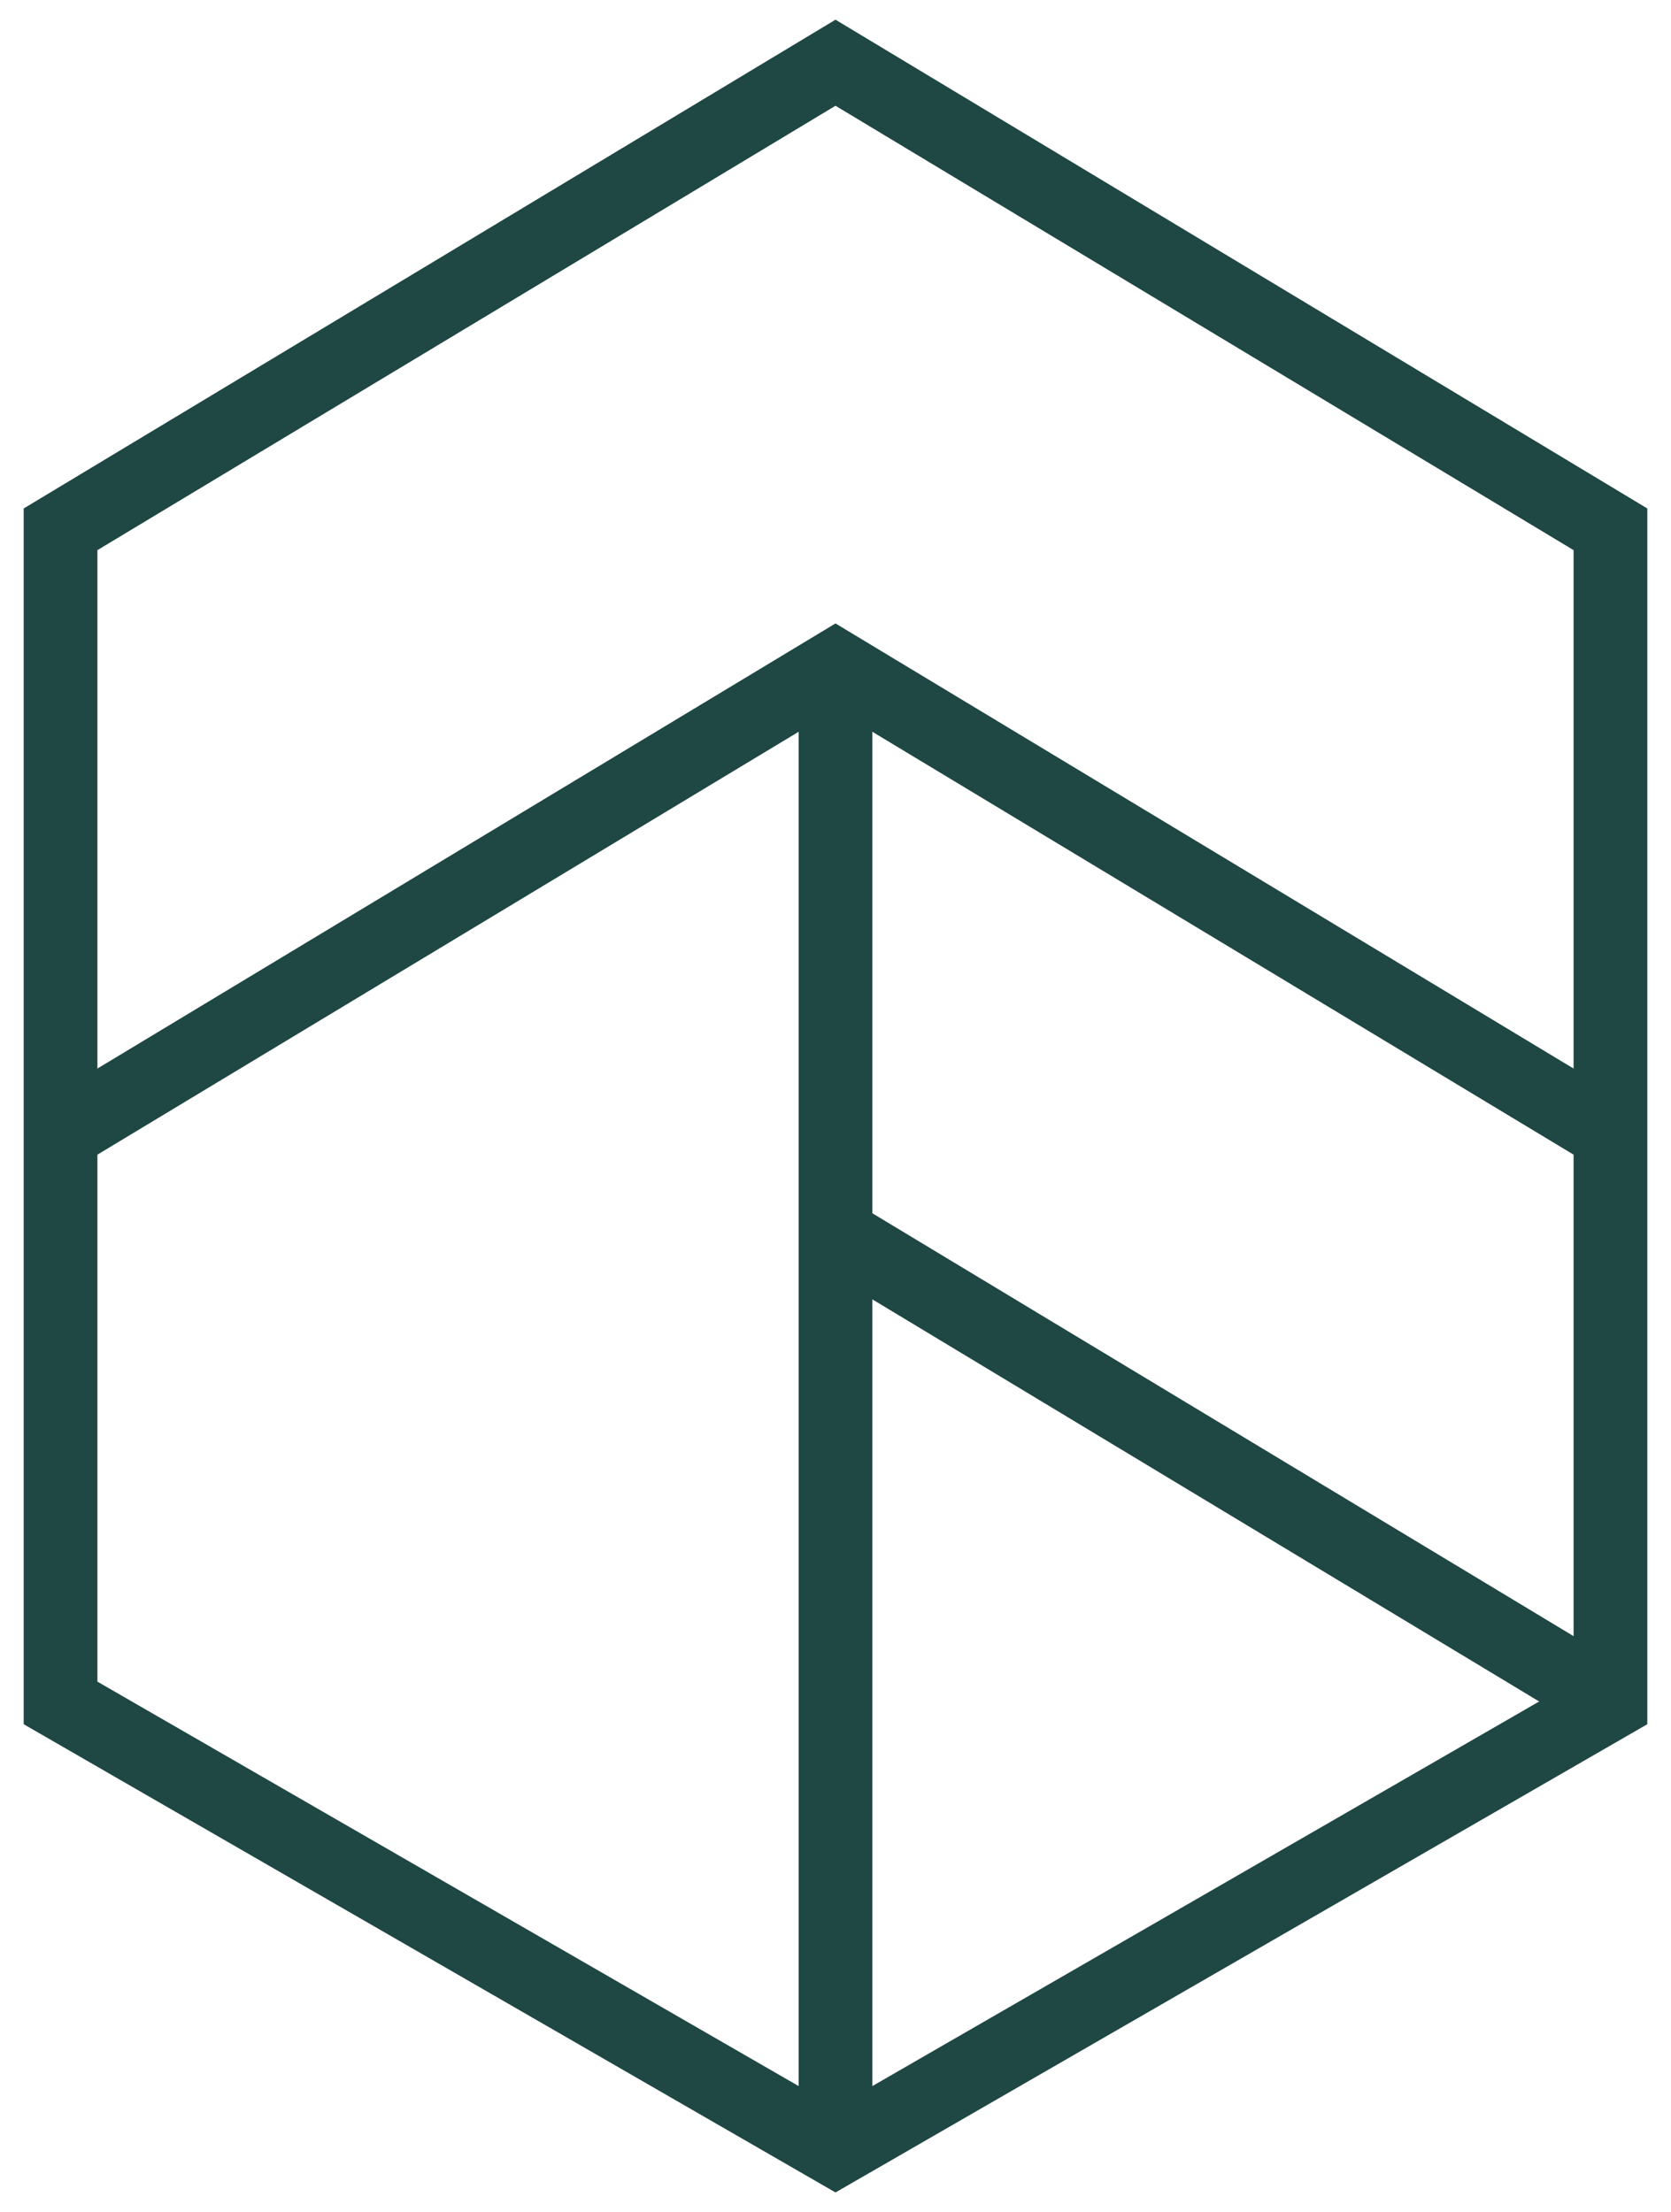
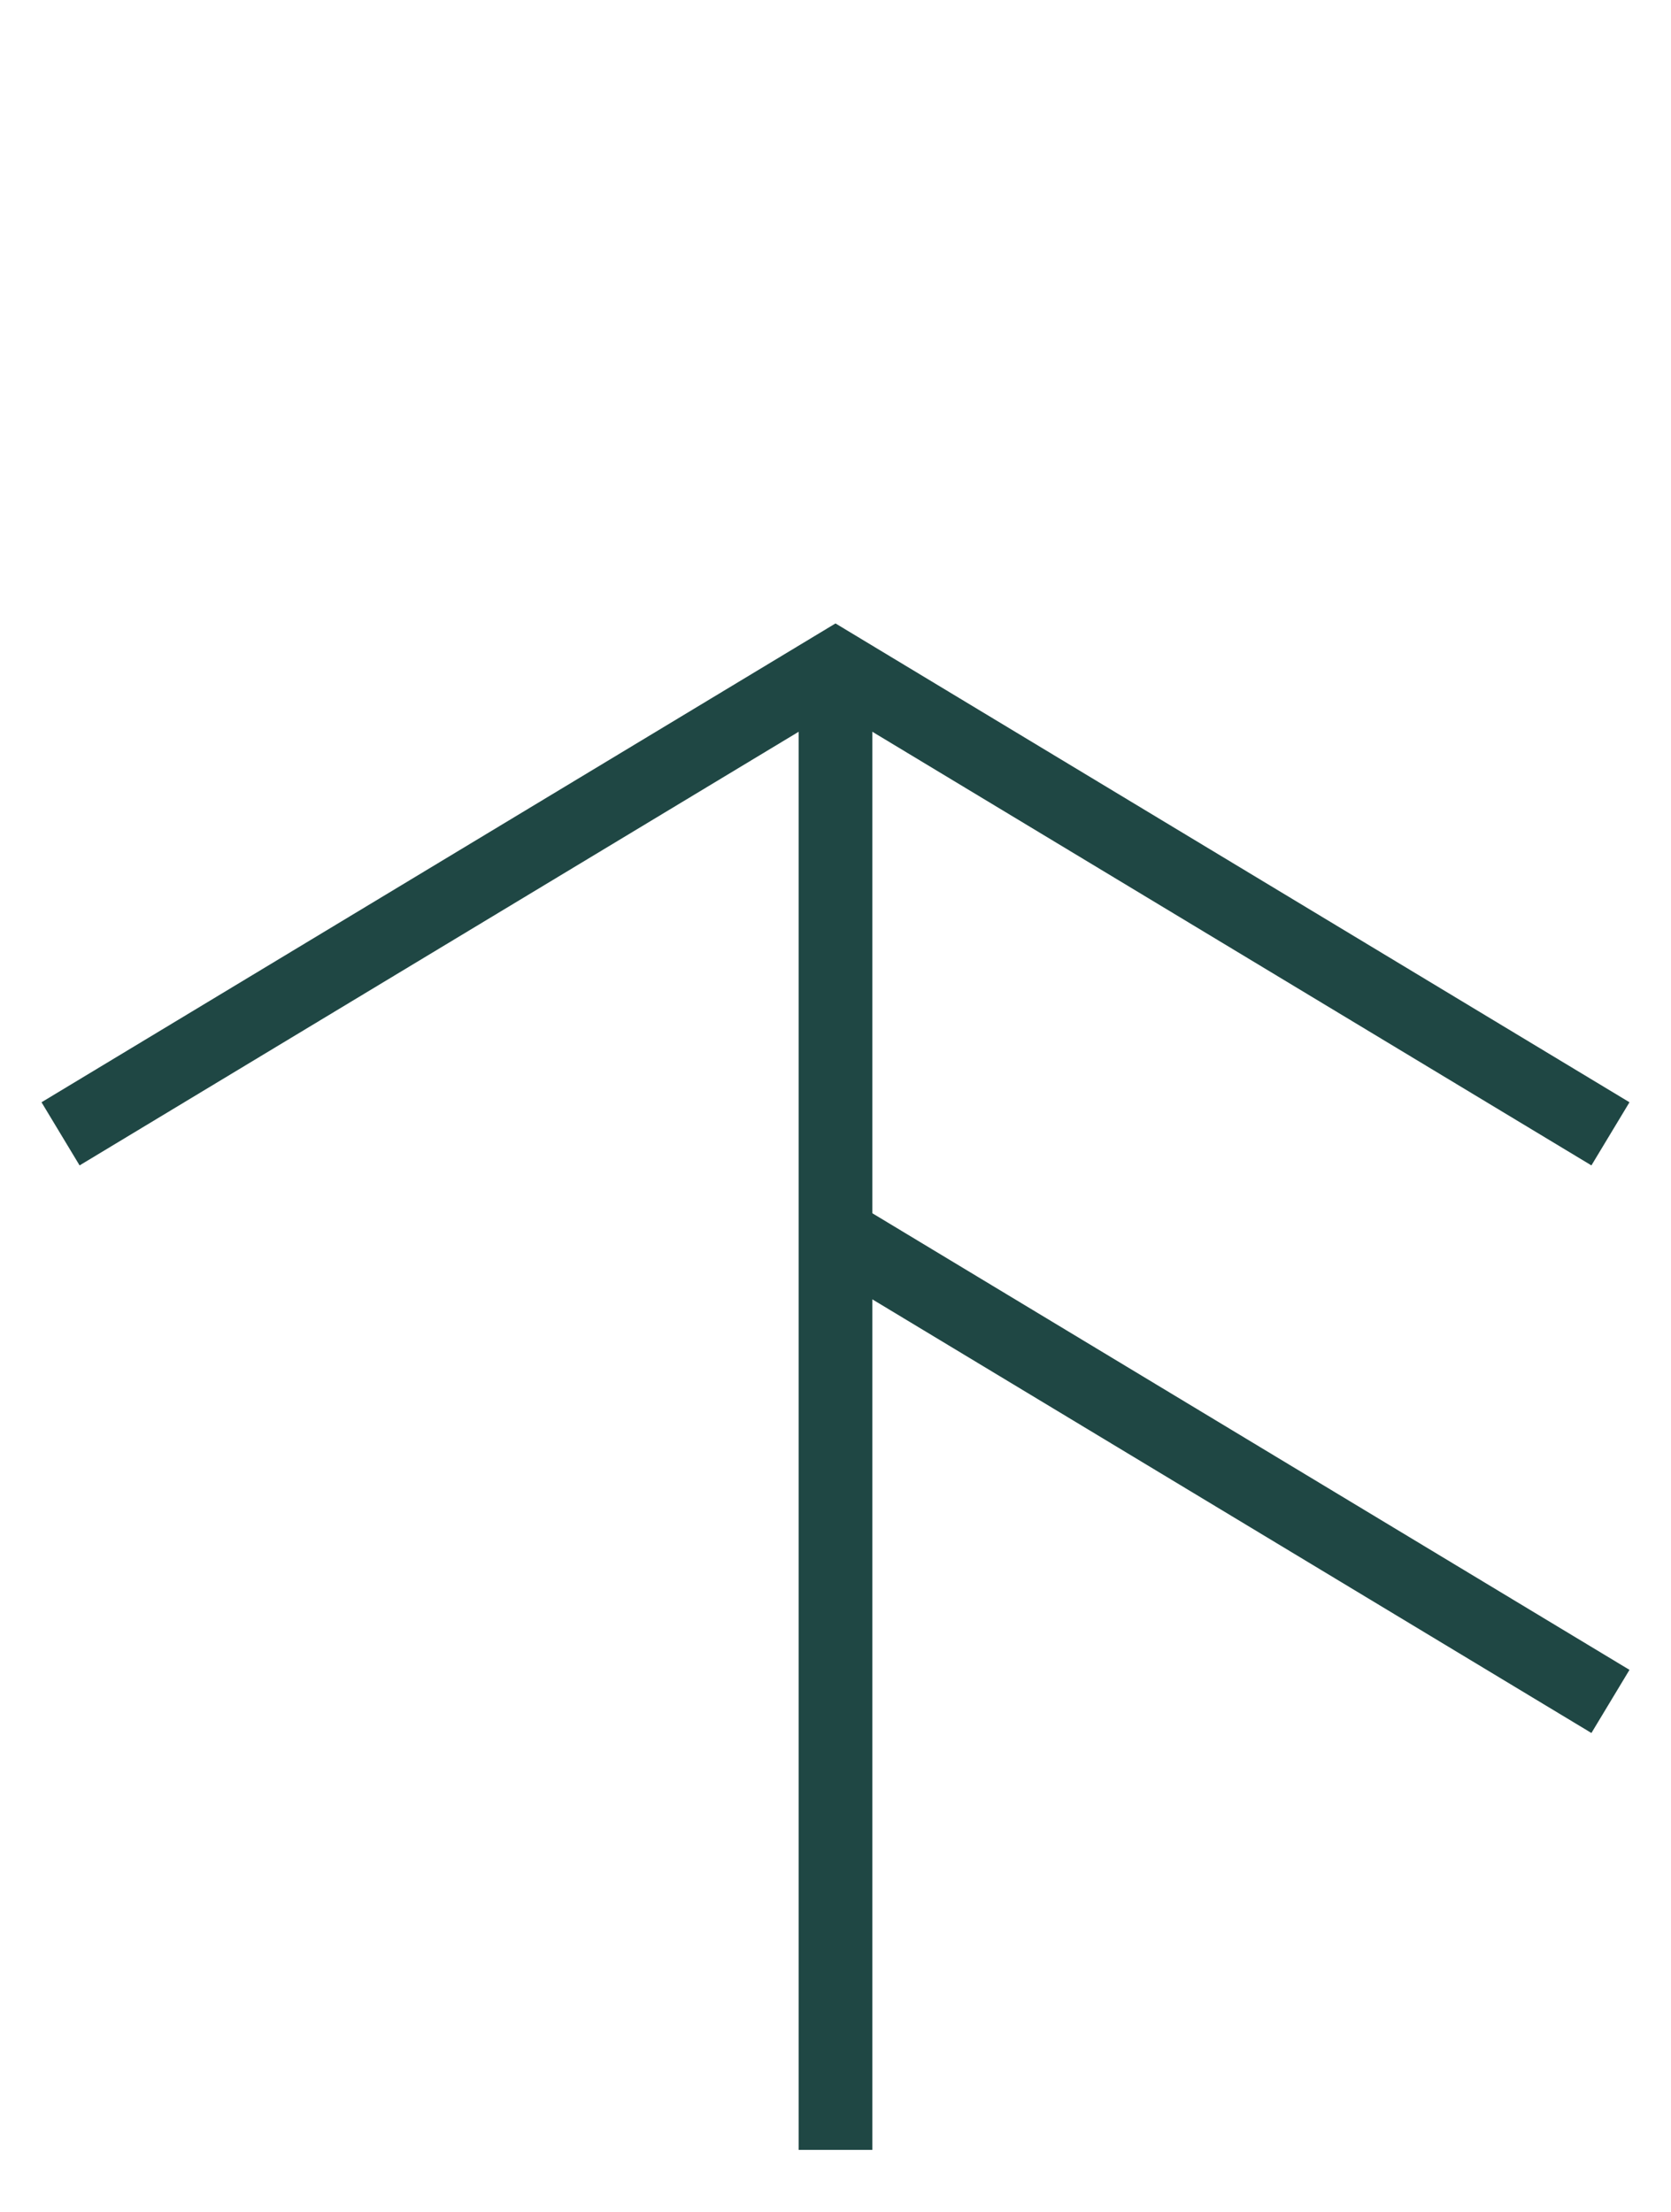
<svg xmlns="http://www.w3.org/2000/svg" width="68" height="90" viewBox="0 0 68 90" fill="none">
-   <path d="M2.464 21.537V69.291L34 87.478L65.536 69.291V21.537L34 2.552L2.464 21.537Z" stroke="#1F4744" stroke-width="3" stroke-miterlimit="10" />
  <path d="M65.536 46.135L34 27.119L2.464 46.135" stroke="#1F4744" stroke-width="3" stroke-miterlimit="10" />
  <path d="M65.536 69.23L34 50.214" stroke="#1F4744" stroke-width="3" stroke-miterlimit="10" />
  <path d="M34 27.119V87.478" stroke="#1F4744" stroke-width="3" stroke-miterlimit="10" />
</svg>